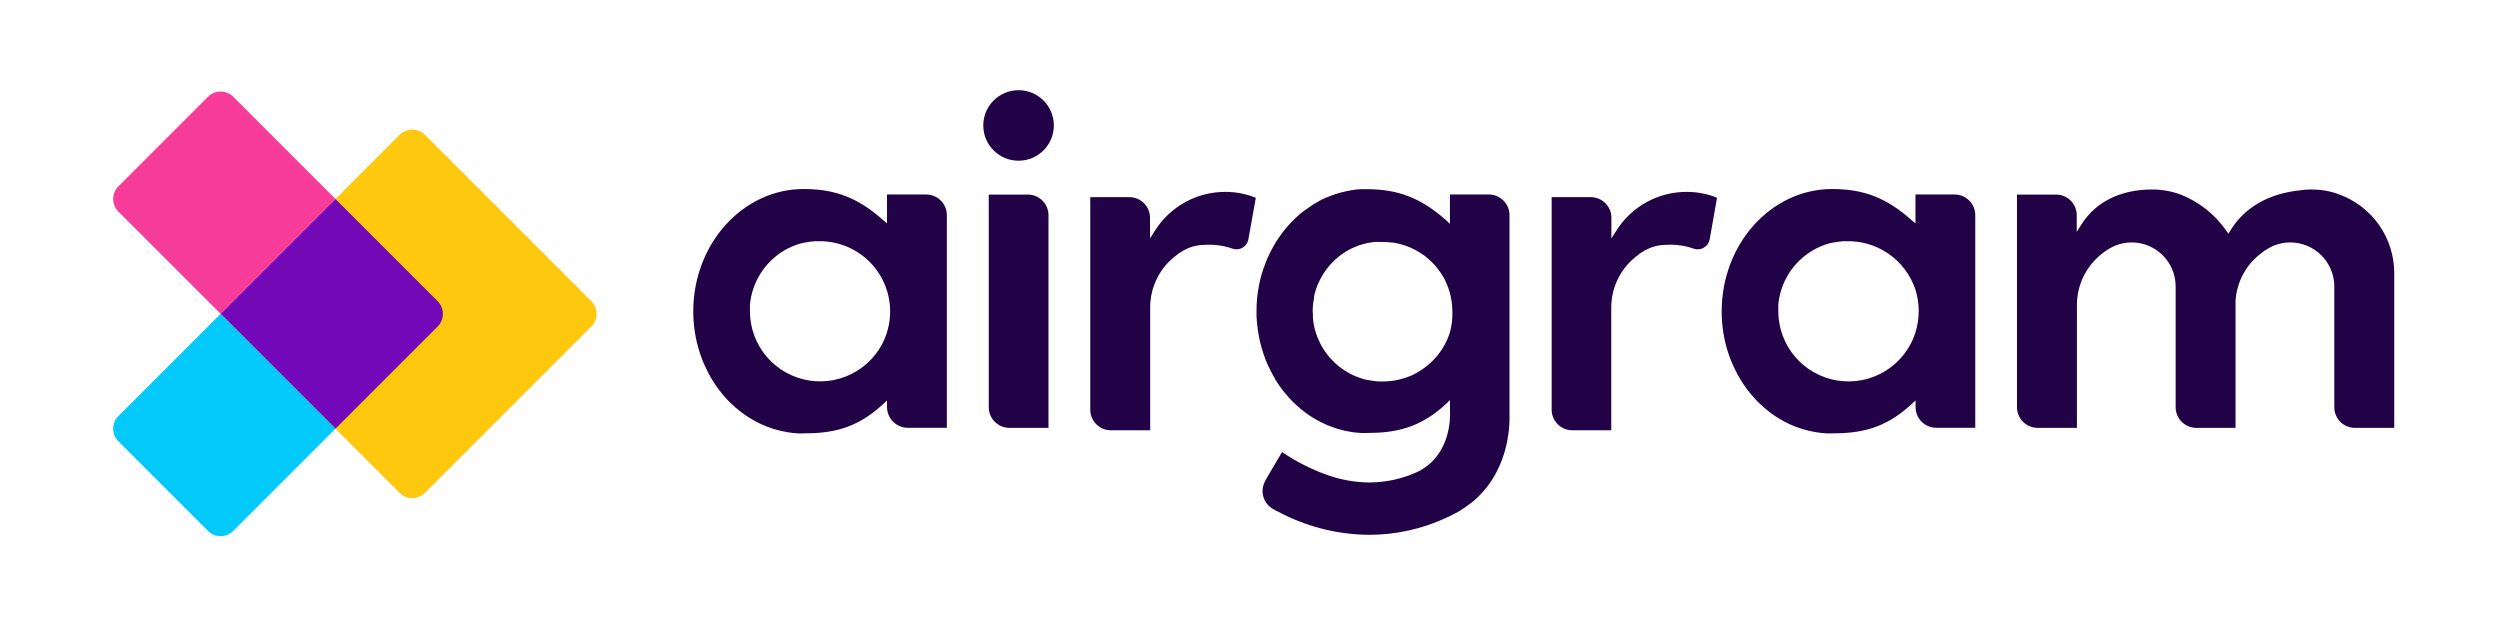
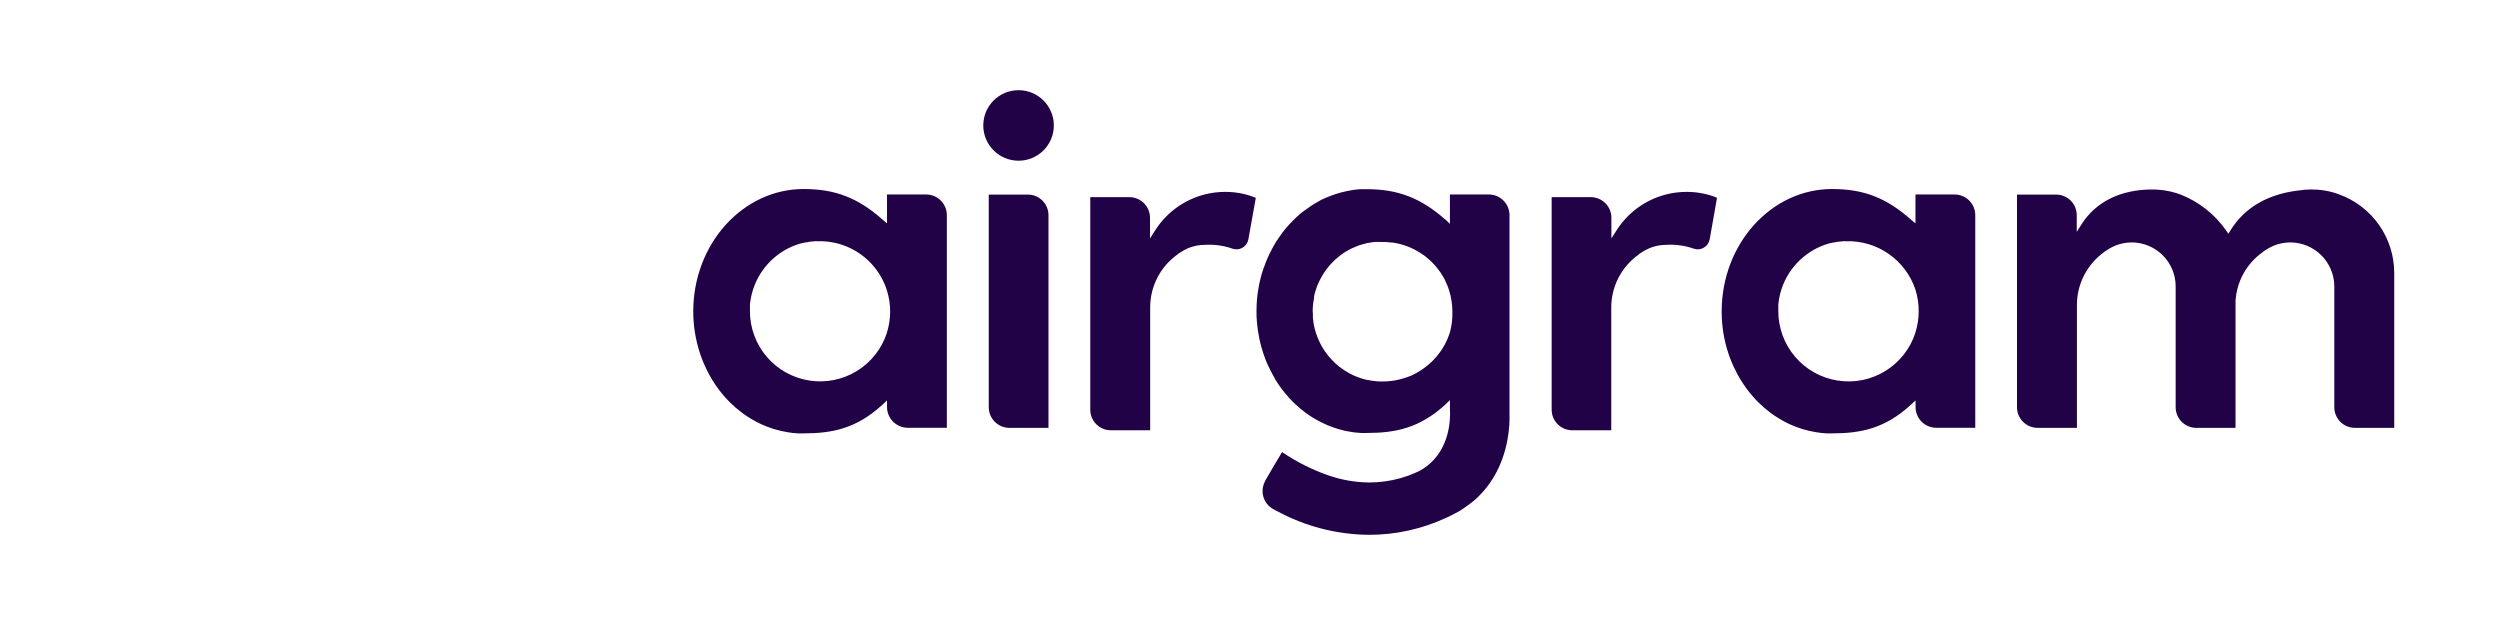
<svg xmlns="http://www.w3.org/2000/svg" width="112" height="28" viewBox="0 0 112 28" fill="none">
  <g clip-path="url(#clip0_10517_15879)">
-     <path d="M9.884 14.06L17.905 6.039C18.055 5.889 18.259 5.804 18.471 5.804C18.683 5.804 18.886 5.889 19.036 6.039L26.492 13.495C26.642 13.645 26.727 13.848 26.727 14.06C26.727 14.272 26.642 14.476 26.492 14.626L19.036 22.082C18.886 22.232 18.683 22.316 18.471 22.316C18.259 22.316 18.055 22.232 17.905 22.082L9.884 14.06Z" fill="#FEC80E" />
    <path d="M15.028 8.915L19.608 13.495C19.758 13.645 19.843 13.848 19.843 14.06C19.843 14.273 19.758 14.476 19.608 14.626L15.028 19.206L9.883 14.06L15.028 8.915Z" fill="#7208B7" />
-     <path d="M5.304 8.35L9.319 4.335C9.469 4.185 9.672 4.101 9.884 4.101C10.096 4.101 10.3 4.185 10.45 4.335L15.03 8.915L9.884 14.061L5.304 9.481C5.154 9.331 5.07 9.128 5.07 8.915C5.07 8.703 5.154 8.5 5.304 8.35Z" fill="#F73C9A" />
    <path d="M9.883 14.06L15.029 19.206L10.449 23.786C10.299 23.936 10.095 24.02 9.883 24.02C9.671 24.02 9.468 23.936 9.318 23.786L5.303 19.771C5.153 19.621 5.069 19.418 5.069 19.206C5.069 18.994 5.153 18.79 5.303 18.64L9.883 14.06Z" fill="#04C9FB" />
  </g>
  <path fill-rule="evenodd" clip-rule="evenodd" d="M45.631 7.2C46.504 7.2 47.212 6.493 47.212 5.62C47.212 4.747 46.504 4.04 45.631 4.04C44.758 4.04 44.051 4.747 44.051 5.62C44.051 6.493 44.758 7.2 45.631 7.2ZM64.956 8.713H66.711C66.955 8.716 67.188 8.815 67.359 8.989C67.531 9.162 67.627 9.397 67.626 9.641V18.32V18.814C67.626 18.844 67.624 18.877 67.622 18.91C67.62 18.945 67.618 18.982 67.618 19.019C67.571 19.832 67.298 21.206 66.236 22.242L66.108 22.364L66.091 22.38L65.97 22.48C65.922 22.52 65.875 22.556 65.821 22.594C65.745 22.653 65.665 22.708 65.604 22.75C65.58 22.766 65.56 22.78 65.543 22.791C65.507 22.817 65.468 22.841 65.433 22.863L65.432 22.863L65.432 22.863C65.41 22.876 65.389 22.889 65.371 22.902L65.219 22.983C65.163 23.016 65.105 23.046 65.046 23.073C64.999 23.099 64.932 23.133 64.904 23.145C64.895 23.149 64.885 23.153 64.876 23.157L64.876 23.157C64.859 23.164 64.843 23.171 64.825 23.18L64.808 23.188C63.716 23.699 62.526 23.963 61.321 23.96C59.878 23.947 58.461 23.579 57.194 22.888H57.184L57.029 22.801C56.816 22.68 56.66 22.48 56.596 22.244C56.531 22.009 56.562 21.757 56.683 21.544V21.532L56.965 21.048L57.436 20.252C58.072 20.684 58.76 21.032 59.485 21.288L59.529 21.302L59.555 21.311C60.125 21.505 60.721 21.607 61.322 21.615C61.789 21.616 62.254 21.555 62.704 21.432C62.721 21.43 62.738 21.425 62.754 21.418C62.827 21.398 62.899 21.374 62.97 21.346C63.042 21.33 63.112 21.306 63.179 21.275C63.307 21.228 63.422 21.176 63.536 21.123C63.557 21.116 63.577 21.107 63.595 21.095C64.97 20.342 64.984 18.784 64.958 18.332C64.959 18.317 64.959 18.302 64.958 18.287V18.206V17.926L64.754 18.121C63.599 19.183 62.509 19.397 61.232 19.397H60.977C60.934 19.397 60.891 19.394 60.849 19.387L60.801 19.383C60.753 19.38 60.705 19.376 60.657 19.37L60.338 19.316L60.251 19.299C60.224 19.292 60.197 19.285 60.171 19.279C60.086 19.258 60.004 19.238 59.897 19.204C59.758 19.159 59.616 19.107 59.46 19.045L59.255 18.948L59.15 18.898L59.098 18.87L58.891 18.755L58.866 18.731H58.849C58.797 18.702 58.761 18.678 58.709 18.644L58.709 18.644L58.676 18.622C58.605 18.575 58.538 18.529 58.469 18.475C58.318 18.363 58.173 18.241 58.037 18.111C58.002 18.082 57.968 18.049 57.935 18.019L57.935 18.019L57.934 18.017L57.911 17.993C57.861 17.944 57.815 17.894 57.768 17.841L57.764 17.838L57.535 17.57C57.511 17.541 57.486 17.511 57.462 17.478L57.445 17.454L57.417 17.425C57.412 17.415 57.406 17.407 57.4 17.398L57.4 17.398L57.4 17.398C57.392 17.387 57.383 17.375 57.372 17.356L57.272 17.216L57.238 17.164C57.202 17.109 57.168 17.057 57.134 17.002L57.103 16.95C57.102 16.944 57.102 16.938 57.103 16.933C57.061 16.871 57.024 16.805 56.992 16.738L56.915 16.591L56.809 16.375L56.8 16.355C56.761 16.269 56.717 16.172 56.688 16.091L56.666 16.03C56.641 15.963 56.616 15.893 56.593 15.82C56.542 15.663 56.5 15.516 56.462 15.368C56.443 15.295 56.426 15.219 56.412 15.14C56.364 14.904 56.33 14.666 56.31 14.427C56.291 14.252 56.291 14.104 56.291 13.934V13.934C56.291 13.765 56.3 13.579 56.315 13.375C56.326 13.28 56.336 13.195 56.348 13.107C56.355 13.057 56.364 13.009 56.372 12.96C56.379 12.923 56.385 12.885 56.391 12.846C56.393 12.837 56.395 12.827 56.398 12.816L56.398 12.816L56.398 12.816L56.398 12.816C56.403 12.793 56.409 12.769 56.409 12.748C56.413 12.729 56.417 12.71 56.422 12.69C56.43 12.653 56.438 12.614 56.448 12.575C56.455 12.54 56.463 12.506 56.472 12.472L56.514 12.309C56.525 12.279 56.535 12.245 56.545 12.212L56.545 12.212L56.545 12.211C56.551 12.192 56.558 12.172 56.564 12.152C56.584 12.08 56.609 12.01 56.638 11.941C56.66 11.87 56.685 11.801 56.714 11.732L56.744 11.662L56.744 11.662C56.763 11.616 56.783 11.569 56.802 11.525C56.861 11.394 56.972 11.173 57.048 11.036C57.058 11.015 57.071 10.994 57.086 10.976L57.098 10.952L57.111 10.929C57.143 10.869 57.179 10.811 57.219 10.756C57.247 10.713 57.277 10.67 57.309 10.624L57.309 10.624L57.336 10.584C57.373 10.529 57.41 10.48 57.448 10.428L57.46 10.411L57.569 10.273C57.644 10.178 57.725 10.091 57.806 10.005L57.828 9.981C57.892 9.912 57.958 9.846 58.027 9.779C58.068 9.743 58.113 9.703 58.155 9.663C58.188 9.631 58.224 9.601 58.26 9.571L58.26 9.571L58.26 9.571L58.26 9.571L58.284 9.551L58.348 9.501C58.365 9.486 58.384 9.472 58.403 9.459C58.509 9.383 58.626 9.299 58.771 9.2L58.801 9.181L58.844 9.154C58.876 9.133 58.91 9.114 58.943 9.096L58.943 9.096C58.974 9.079 59.005 9.063 59.032 9.045C59.077 9.015 59.125 8.989 59.172 8.964L59.205 8.946L59.377 8.87L59.402 8.858C59.428 8.848 59.453 8.838 59.478 8.827L59.478 8.827C59.517 8.811 59.555 8.795 59.595 8.781C59.906 8.66 60.229 8.573 60.559 8.52C60.592 8.512 60.625 8.507 60.659 8.504L60.799 8.487H60.837C60.889 8.475 60.942 8.475 61.01 8.475H61.222C62.624 8.475 63.645 8.865 64.739 9.827H64.747L64.956 10.029V8.713ZM64.939 14.947L64.951 14.91C65.037 14.603 65.076 14.284 65.067 13.965C65.066 13.636 65.016 13.309 64.916 12.995C64.877 12.871 64.829 12.75 64.771 12.634L64.756 12.599L64.725 12.525C64.708 12.489 64.689 12.455 64.668 12.421C64.631 12.355 64.591 12.29 64.547 12.228C64.508 12.168 64.467 12.111 64.422 12.055C64.337 11.943 64.244 11.837 64.143 11.739C64.093 11.688 64.041 11.64 63.987 11.594L63.968 11.58C63.953 11.568 63.938 11.555 63.924 11.543L63.924 11.542C63.891 11.514 63.859 11.486 63.815 11.454C63.751 11.408 63.68 11.361 63.604 11.313C63.599 11.309 63.594 11.305 63.588 11.302C63.56 11.282 63.53 11.264 63.498 11.249C63.264 11.114 63.014 11.01 62.752 10.941C62.634 10.908 62.513 10.884 62.391 10.867H62.35C62.178 10.845 62.005 10.835 61.832 10.839C61.789 10.837 61.746 10.837 61.704 10.839C61.668 10.838 61.631 10.838 61.595 10.839C61.498 10.849 61.402 10.863 61.307 10.883H61.282C61.23 10.895 61.178 10.908 61.125 10.922L61.084 10.933C61.017 10.95 60.951 10.969 60.887 10.991C60.834 11.008 60.782 11.029 60.732 11.053C60.668 11.078 60.597 11.109 60.559 11.126C60.538 11.135 60.516 11.147 60.491 11.161L60.491 11.161C60.469 11.172 60.446 11.185 60.419 11.199L60.39 11.216C60.351 11.236 60.313 11.258 60.277 11.281L60.163 11.356C60.069 11.418 59.98 11.488 59.897 11.565C59.851 11.599 59.807 11.638 59.768 11.68C59.516 11.917 59.308 12.196 59.151 12.504C59.132 12.541 59.113 12.58 59.094 12.62C59.075 12.66 59.056 12.701 59.039 12.741L59.011 12.806C59.003 12.83 58.995 12.853 58.986 12.876L58.986 12.876C58.977 12.901 58.969 12.925 58.961 12.946C58.937 13.014 58.918 13.083 58.903 13.142C58.887 13.191 58.876 13.242 58.868 13.294C58.867 13.298 58.867 13.302 58.868 13.306C58.867 13.317 58.867 13.328 58.868 13.338V13.368C58.827 13.563 58.807 13.761 58.809 13.96C58.808 13.995 58.811 14.03 58.818 14.064V14.237C58.82 14.267 58.823 14.297 58.828 14.326C58.837 14.419 58.851 14.511 58.87 14.603C58.889 14.696 58.915 14.793 58.946 14.893C58.992 15.041 59.05 15.186 59.118 15.326L59.132 15.354C59.145 15.382 59.158 15.407 59.172 15.432L59.182 15.453C59.294 15.661 59.429 15.855 59.585 16.033C59.647 16.1 59.713 16.171 59.778 16.233L59.801 16.255C59.855 16.306 59.896 16.345 59.973 16.406C60.062 16.475 60.155 16.541 60.253 16.605C60.322 16.649 60.391 16.691 60.457 16.729C60.676 16.844 60.908 16.935 61.148 16.998L61.186 17.007C61.219 17.015 61.254 17.024 61.293 17.031H61.331L61.352 17.035L61.375 17.041C61.413 17.049 61.449 17.057 61.483 17.057C61.585 17.075 61.688 17.086 61.792 17.09C61.817 17.093 61.842 17.093 61.866 17.09H61.954C62.212 17.089 62.468 17.057 62.718 16.995C62.797 16.976 62.876 16.953 62.953 16.926C63.034 16.902 63.11 16.874 63.188 16.843C63.563 16.676 63.904 16.442 64.195 16.152C64.306 16.04 64.408 15.92 64.5 15.791C64.55 15.727 64.596 15.659 64.637 15.589C64.713 15.469 64.779 15.343 64.835 15.212C64.87 15.131 64.906 15.043 64.939 14.947ZM46.972 19.168V9.637C46.971 9.394 46.874 9.16 46.702 8.988C46.529 8.816 46.296 8.718 46.053 8.717H44.296V18.245C44.297 18.49 44.394 18.725 44.568 18.898C44.741 19.07 44.975 19.168 45.22 19.168H46.972ZM55.928 10.72L56.26 8.865L56.156 8.82C55.752 8.672 55.325 8.595 54.894 8.596C54.267 8.595 53.649 8.753 53.099 9.055C52.549 9.357 52.085 9.793 51.749 10.323L51.521 10.68V9.756C51.52 9.511 51.423 9.277 51.25 9.104C51.077 8.93 50.842 8.833 50.597 8.832H48.844V18.354C48.844 18.599 48.941 18.833 49.114 19.006C49.287 19.179 49.522 19.276 49.766 19.276H51.528V13.777C51.526 13.315 51.636 12.859 51.846 12.448C52.056 12.036 52.361 11.681 52.737 11.411C52.766 11.383 52.798 11.358 52.833 11.337C52.964 11.249 53.102 11.173 53.246 11.111C53.48 11.017 53.729 10.969 53.98 10.969C54.402 10.943 54.825 11.002 55.224 11.142C55.296 11.166 55.373 11.175 55.45 11.168C55.526 11.16 55.6 11.136 55.666 11.097C55.734 11.057 55.794 11.002 55.839 10.938C55.884 10.872 55.915 10.798 55.928 10.72ZM76.922 8.865L76.594 10.72C76.58 10.799 76.549 10.873 76.504 10.938C76.458 11.003 76.398 11.057 76.329 11.097C76.263 11.136 76.189 11.16 76.113 11.168C76.037 11.175 75.96 11.166 75.887 11.142C75.49 11.002 75.068 10.943 74.647 10.969C74.395 10.968 74.145 11.017 73.911 11.111C73.767 11.173 73.628 11.249 73.497 11.337C73.462 11.358 73.43 11.383 73.402 11.411C73.025 11.68 72.718 12.035 72.506 12.447C72.294 12.858 72.184 13.314 72.184 13.777V19.276H70.436C70.192 19.276 69.958 19.179 69.785 19.006C69.612 18.833 69.514 18.599 69.514 18.354V8.832H71.269C71.514 8.833 71.748 8.93 71.921 9.104C72.094 9.277 72.191 9.512 72.191 9.756V10.68L72.419 10.323C72.755 9.793 73.219 9.357 73.769 9.055C74.318 8.753 74.935 8.595 75.562 8.596C75.994 8.595 76.422 8.672 76.827 8.82L76.922 8.865ZM107.262 19.168V12.225C107.26 11.454 107.022 10.703 106.578 10.074C106.135 9.444 105.508 8.966 104.784 8.705C104.635 8.649 104.482 8.604 104.326 8.57L104.171 8.539C104.069 8.52 103.959 8.51 103.85 8.5L103.844 8.499C103.652 8.484 103.459 8.484 103.267 8.499L103.245 8.501C103.199 8.506 103.147 8.511 103.095 8.52C101.658 8.66 100.571 9.275 99.931 10.311L99.832 10.472L99.725 10.318C99.216 9.591 98.502 9.031 97.675 8.71C97.269 8.562 96.841 8.488 96.409 8.489C95.015 8.489 93.901 9.036 93.266 10.029L93.038 10.387V9.641C93.038 9.396 92.941 9.161 92.768 8.988C92.595 8.815 92.36 8.717 92.115 8.717H90.361V18.245C90.361 18.489 90.458 18.724 90.631 18.896C90.803 19.069 91.037 19.167 91.281 19.168H93.046V13.668C93.045 13.206 93.154 12.751 93.365 12.339C93.575 11.928 93.88 11.572 94.255 11.302C94.285 11.274 94.318 11.249 94.354 11.228C94.484 11.139 94.623 11.063 94.768 11.002C95.001 10.909 95.25 10.861 95.501 10.86C96.022 10.861 96.523 11.069 96.892 11.438C97.261 11.807 97.469 12.307 97.469 12.829V18.245C97.47 18.49 97.567 18.725 97.741 18.898C97.914 19.07 98.149 19.168 98.393 19.168H100.152V13.668C100.148 13.607 100.148 13.546 100.152 13.485C100.177 13.054 100.298 12.634 100.508 12.256C100.717 11.878 101.008 11.552 101.361 11.302C101.39 11.273 101.422 11.248 101.457 11.228C101.588 11.139 101.727 11.063 101.872 11.002C102.105 10.909 102.353 10.861 102.604 10.86C103.126 10.861 103.627 11.069 103.997 11.438C104.366 11.806 104.575 12.307 104.577 12.829V18.245C104.577 18.49 104.674 18.724 104.846 18.897C105.019 19.07 105.253 19.167 105.497 19.168H107.262ZM41.495 8.713H40.136H39.738V10.007L39.533 9.834C38.436 8.862 37.414 8.468 36.004 8.468C33.277 8.468 31.058 10.926 31.058 13.95C31.057 14.591 31.16 15.228 31.362 15.836C31.444 16.084 31.544 16.327 31.66 16.561C31.724 16.696 31.794 16.828 31.871 16.955L31.906 17.016C31.999 17.169 32.092 17.304 32.189 17.435C32.286 17.567 32.403 17.706 32.508 17.824L32.541 17.859L32.541 17.859C32.592 17.914 32.636 17.961 32.681 18.007C32.856 18.181 33.043 18.343 33.241 18.491C33.371 18.589 33.508 18.68 33.648 18.763C33.78 18.841 33.92 18.917 34.08 18.995C34.464 19.173 34.871 19.297 35.289 19.364C35.441 19.391 35.595 19.407 35.749 19.415H36.004C37.286 19.415 38.376 19.197 39.533 18.131L39.738 17.941V18.224C39.737 18.347 39.76 18.468 39.806 18.582C39.851 18.696 39.919 18.799 40.005 18.887C40.091 18.974 40.193 19.043 40.306 19.091C40.419 19.139 40.54 19.163 40.662 19.164H42.419V9.637C42.418 9.392 42.321 9.158 42.148 8.984C41.974 8.811 41.74 8.714 41.495 8.713ZM39.733 14.912C39.502 15.624 39.024 16.23 38.386 16.622C37.748 17.013 36.991 17.164 36.251 17.047C35.512 16.93 34.838 16.554 34.351 15.985C33.865 15.416 33.597 14.692 33.597 13.943V13.732C33.595 13.716 33.595 13.699 33.597 13.682C33.6 13.612 33.607 13.542 33.619 13.473C33.624 13.434 33.631 13.395 33.64 13.356C33.644 13.327 33.65 13.298 33.657 13.269C33.663 13.233 33.671 13.198 33.681 13.162C33.685 13.14 33.691 13.119 33.699 13.098C33.833 12.611 34.082 12.163 34.426 11.793C34.769 11.422 35.197 11.14 35.673 10.969C35.738 10.946 35.804 10.927 35.87 10.908L36.07 10.862H36.094C36.189 10.843 36.285 10.828 36.381 10.819C36.417 10.819 36.453 10.819 36.49 10.808C36.514 10.801 36.547 10.804 36.577 10.806C36.591 10.807 36.605 10.808 36.617 10.808C37.123 10.79 37.626 10.894 38.082 11.111C38.539 11.329 38.937 11.653 39.242 12.057C39.547 12.46 39.75 12.931 39.834 13.43C39.919 13.929 39.882 14.441 39.726 14.922L39.733 14.912ZM86.207 8.713H87.568C87.689 8.713 87.809 8.737 87.921 8.784C88.034 8.83 88.135 8.898 88.221 8.984C88.307 9.07 88.375 9.172 88.421 9.284C88.468 9.396 88.492 9.516 88.492 9.637V19.164H86.74C86.618 19.164 86.497 19.139 86.384 19.091C86.271 19.044 86.168 18.974 86.083 18.887C85.997 18.8 85.929 18.696 85.883 18.582C85.838 18.469 85.815 18.347 85.817 18.224V17.941L85.608 18.131C84.452 19.197 83.362 19.415 82.082 19.415H81.825C81.671 19.407 81.516 19.39 81.364 19.364C80.946 19.297 80.539 19.173 80.155 18.995C80.007 18.925 79.863 18.848 79.723 18.763C79.582 18.68 79.445 18.589 79.314 18.491C79.118 18.341 78.931 18.18 78.756 18.007C78.701 17.952 78.647 17.895 78.583 17.824C78.48 17.706 78.359 17.567 78.264 17.435C78.169 17.304 78.076 17.169 77.982 17.016L77.944 16.955C77.867 16.828 77.797 16.696 77.734 16.561C77.616 16.327 77.515 16.085 77.433 15.836C77.231 15.228 77.129 14.591 77.131 13.95C77.131 10.926 79.352 8.468 82.079 8.468C83.487 8.468 84.509 8.862 85.606 9.834L85.813 10.007V8.713H86.207ZM84.46 16.623C85.099 16.231 85.577 15.624 85.808 14.912V14.905C86.008 14.274 86.008 13.596 85.808 12.965C85.59 12.318 85.169 11.758 84.606 11.369C84.044 10.98 83.372 10.783 82.689 10.808C82.676 10.808 82.663 10.807 82.649 10.806C82.619 10.804 82.587 10.801 82.561 10.808C82.523 10.819 82.485 10.819 82.45 10.819C82.355 10.828 82.261 10.843 82.167 10.862H82.141L81.937 10.908L81.912 10.916C81.856 10.932 81.799 10.949 81.742 10.969C81.266 11.14 80.839 11.422 80.495 11.793C80.152 12.163 79.902 12.611 79.768 13.098C79.758 13.118 79.753 13.14 79.752 13.162C79.741 13.197 79.733 13.233 79.728 13.269C79.719 13.298 79.712 13.326 79.708 13.356C79.706 13.368 79.703 13.379 79.701 13.39C79.696 13.419 79.69 13.446 79.69 13.473C79.678 13.542 79.67 13.612 79.668 13.682C79.666 13.699 79.666 13.716 79.668 13.732V13.943C79.668 14.692 79.936 15.416 80.423 15.986C80.91 16.555 81.584 16.932 82.324 17.049C83.064 17.166 83.822 17.015 84.46 16.623Z" fill="#220247" />
  <defs>
    <clipPath id="clip0_10517_15879">
-       <rect width="22.32" height="22.32" fill="white" transform="translate(4.738 2.84)" />
-     </clipPath>
+       </clipPath>
  </defs>
</svg>